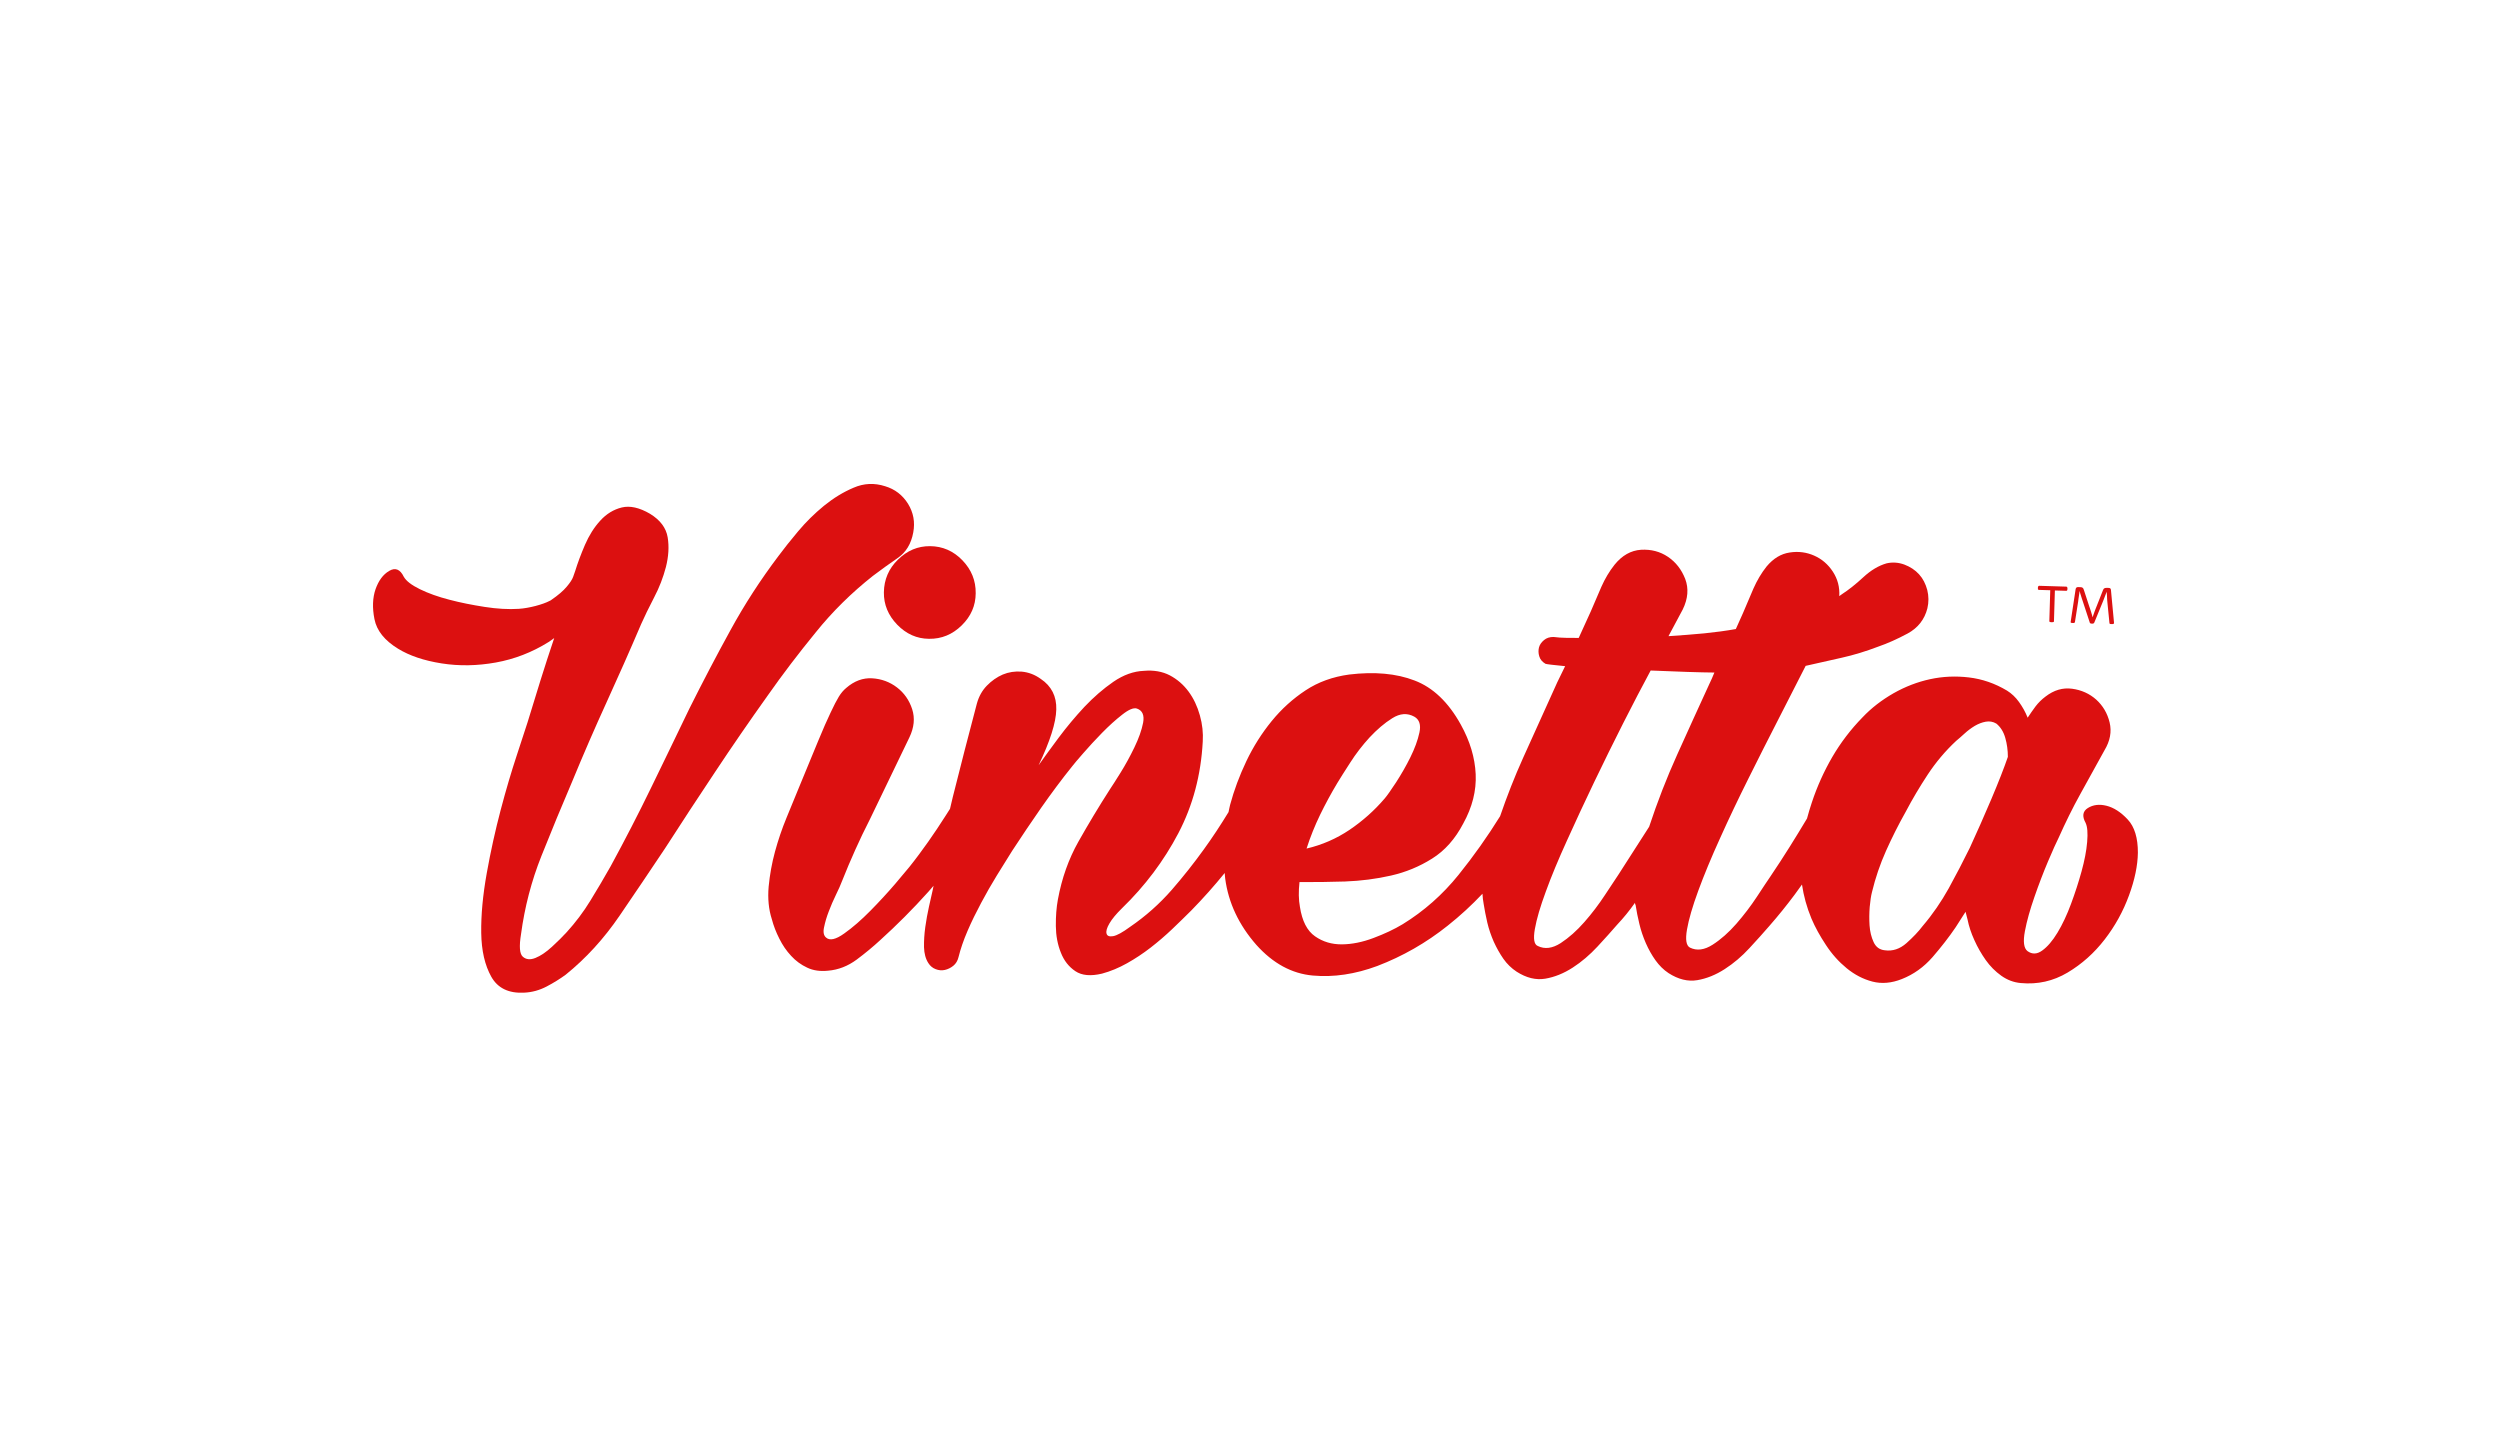
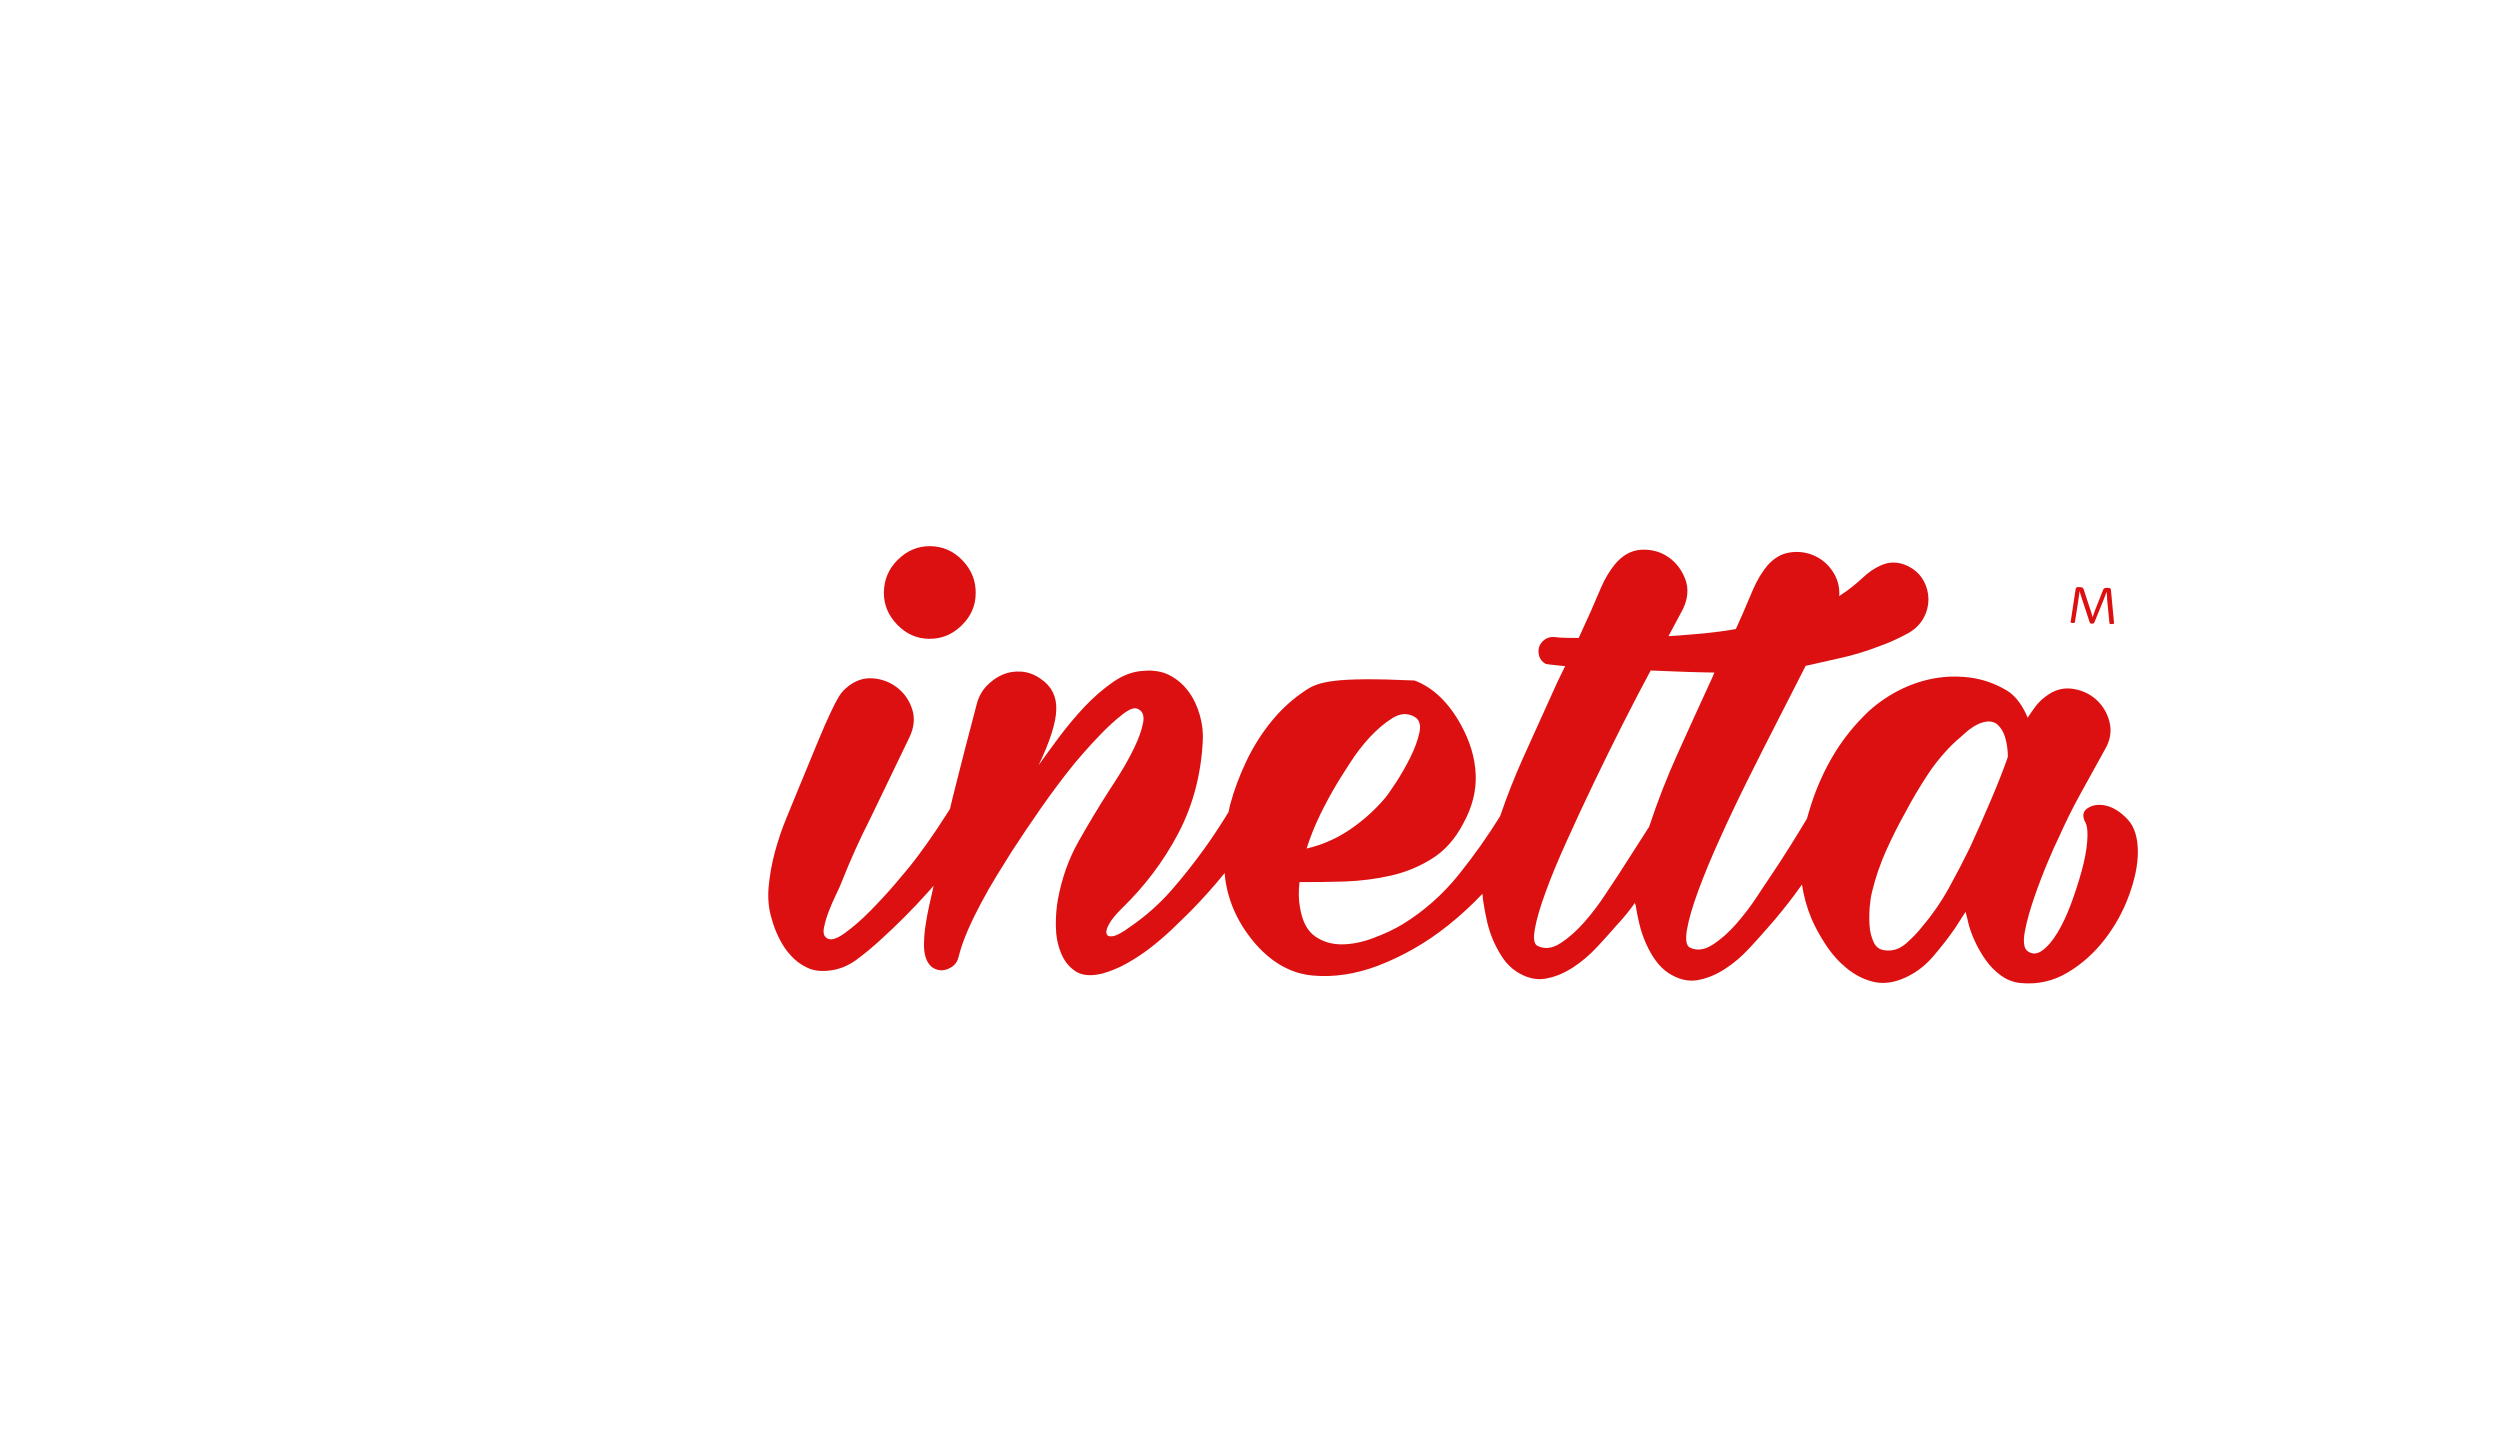
<svg xmlns="http://www.w3.org/2000/svg" viewBox="0 0 522.547 304.014" fill="none">
  <g clip-path="url(#clip0_46_8)">
    <g filter="url(#filter0_d_46_8)">
      <g filter="url(#filter1_d_46_8)">
        <path d="M183.748 117.805C183.712 120.37 184.654 122.619 186.532 124.57C188.43 126.522 190.639 127.506 193.179 127.522C195.82 127.561 198.087 126.611 200.018 124.714C201.95 122.817 202.923 120.586 202.939 118.02C202.978 115.352 202.037 113.063 200.159 111.112C198.281 109.16 196.012 108.175 193.391 108.157C190.85 108.141 188.625 109.071 186.693 110.968C184.762 112.845 183.787 115.138 183.748 117.805Z" fill="#DC1010" />
-         <path d="M443.725 165.281C442.278 163.73 440.794 162.789 439.292 162.417C437.79 162.046 436.495 162.21 435.406 162.89C434.316 163.57 434.166 164.605 434.931 165.993C435.311 166.798 435.413 168.125 435.256 169.995C435.101 171.864 434.696 173.909 434.086 176.131C433.477 178.333 432.744 180.613 431.89 182.909C431.033 185.226 430.088 187.234 429.048 188.954C428.009 190.674 426.944 191.905 425.852 192.687C424.78 193.469 423.75 193.499 422.783 192.797C422.014 192.204 421.834 190.813 422.241 188.646C422.648 186.479 423.323 184.095 424.228 181.495C425.132 178.895 426.072 176.418 427.069 174.065C428.066 171.712 428.821 170.044 429.316 169.061C430.718 165.926 432.222 162.855 433.881 159.87C435.523 156.885 437.185 153.859 438.87 150.835C440.057 148.874 440.416 146.93 439.949 145.001C439.482 143.072 438.54 141.496 437.148 140.231C435.751 138.987 434.061 138.223 432.112 137.96C430.163 137.698 428.314 138.232 426.539 139.604C425.755 140.192 425.07 140.863 424.46 141.659C423.873 142.457 423.326 143.234 422.818 144.013C422.348 142.818 421.736 141.74 421.019 140.741C420.302 139.741 419.46 138.942 418.49 138.342C415.973 136.84 413.317 135.924 410.546 135.596C407.772 135.267 405.065 135.389 402.429 135.961C399.79 136.532 397.238 137.515 394.779 138.907C392.318 140.319 390.148 141.985 388.297 143.945C385.823 146.477 383.723 149.245 381.982 152.227C380.24 155.23 378.815 158.385 377.708 161.733C377.331 162.862 376.996 163.972 376.701 165.083C375.492 167.104 374.282 169.084 373.078 171.003C371.786 173.062 370.454 175.12 369.062 177.176C368.452 178.053 367.522 179.471 366.233 181.429C364.946 183.386 363.499 185.277 361.932 187.083C360.348 188.889 358.711 190.347 356.984 191.455C355.257 192.564 353.678 192.781 352.226 192.065C351.451 191.654 351.246 190.406 351.613 188.278C351.978 186.17 352.763 183.465 353.97 180.181C355.177 176.897 356.696 173.216 358.553 169.137C360.388 165.058 362.364 160.921 364.466 156.708C366.568 152.494 368.647 148.36 370.743 144.289C372.84 140.218 374.724 136.506 376.416 133.176C378.953 132.601 381.492 132.047 383.988 131.471C386.485 130.915 389.009 130.136 391.538 129.174C393.495 128.5 395.556 127.584 397.708 126.427C399.86 125.27 401.264 123.5 401.859 121.155C402.159 119.881 402.156 118.598 401.831 117.304C401.487 116.031 400.934 114.935 400.112 114.034C399.292 113.133 398.263 112.471 397.048 112.006C395.831 111.562 394.584 111.463 393.325 111.751C391.658 112.23 390.036 113.199 388.459 114.659C386.882 116.118 385.398 117.295 384.041 118.171L383.441 118.601C383.558 116.73 383.104 115.026 382.102 113.488C381.099 111.951 379.78 110.831 378.188 110.131C376.596 109.431 374.889 109.196 373.065 109.487C371.243 109.757 369.661 110.728 368.259 112.397C367.17 113.769 366.258 115.31 365.501 117.018C364.743 118.747 364.029 120.436 363.334 122.106L361.822 125.483C359.775 125.848 357.569 126.148 355.222 126.382C352.875 126.597 350.389 126.806 347.742 126.97L350.731 121.378C351.828 119.13 351.991 116.996 351.244 115.018C350.476 113.039 349.272 111.495 347.63 110.386C345.988 109.277 344.109 108.792 342.007 108.912C339.905 109.052 338.061 110.076 336.469 112.044C335.38 113.417 334.468 114.958 333.71 116.666C332.956 118.375 332.238 120.084 331.524 121.753L328.98 127.339C328.113 127.333 327.225 127.327 326.338 127.32C325.471 127.314 324.586 127.247 323.702 127.138C322.915 127.135 322.265 127.339 321.725 127.791C321.188 128.243 320.83 128.742 320.673 129.328C320.533 129.914 320.535 130.546 320.738 131.184C320.92 131.821 321.35 132.343 322.042 132.751C322.322 132.841 323.709 133.005 326.141 133.241L324.489 136.634C322.092 141.939 319.718 147.183 317.367 152.388C315.575 156.346 313.983 160.433 312.549 164.606C309.945 168.805 307.061 172.893 303.857 176.87C300.506 181.026 296.615 184.452 292.199 187.17C290.432 188.237 288.388 189.193 286.084 190.06C283.78 190.928 281.588 191.37 279.489 191.388C277.392 191.406 275.513 190.86 273.874 189.711C272.214 188.561 271.165 186.512 270.707 183.545C270.43 182.07 270.4 180.337 270.62 178.368C273.644 178.399 276.81 178.352 280.141 178.249C283.452 178.126 286.671 177.714 289.737 177.012C292.821 176.312 295.68 175.135 298.332 173.464C300.981 171.813 303.152 169.373 304.839 166.145C306.736 162.719 307.606 159.282 307.446 155.815C307.286 152.368 306.259 148.914 304.324 145.434C301.74 140.772 298.524 137.701 294.676 136.24C290.847 134.759 286.281 134.356 281.001 134.99C277.58 135.457 274.541 136.546 271.889 138.299C269.235 140.052 266.874 142.18 264.802 144.725C262.73 147.269 260.954 150.067 259.512 153.099C258.07 156.131 256.93 159.193 256.116 162.224C255.981 162.729 255.903 163.236 255.788 163.742C254.136 166.441 252.424 169.058 250.615 171.549C248.534 174.44 246.314 177.245 243.933 179.984C241.366 182.92 238.467 185.501 235.214 187.725C233.648 188.879 232.459 189.535 231.668 189.674C230.878 189.813 230.419 189.637 230.292 189.144C230.146 188.65 230.348 187.944 230.9 187.003C231.432 186.082 232.31 185.029 233.494 183.863C238.331 179.182 242.257 173.944 245.292 168.17C248.327 162.375 250.028 155.99 250.398 148.994C250.51 147.225 250.323 145.386 249.794 143.516C249.265 141.626 248.487 139.973 247.421 138.535C246.354 137.097 245.057 135.979 243.508 135.158C241.959 134.357 240.153 134.037 238.091 134.219C235.951 134.297 233.811 135.068 231.711 136.511C229.591 137.975 227.583 139.727 225.647 141.766C223.731 143.826 221.954 145.952 220.316 148.143C218.678 150.355 217.27 152.267 216.091 153.943C218.477 148.943 219.722 145.049 219.783 142.301C219.865 139.554 218.779 137.403 216.545 135.909C215.281 134.995 213.945 134.506 212.537 134.382C211.128 134.278 209.811 134.483 208.586 134.996C207.361 135.529 206.249 136.31 205.271 137.319C204.272 138.348 203.59 139.59 203.184 141.065C201.459 147.551 199.794 154.06 198.148 160.61C197.942 161.418 197.777 162.228 197.571 163.057C197.232 163.597 196.915 164.096 196.641 164.516C195.456 166.374 194.253 168.191 193.011 169.946C191.769 171.701 190.467 173.475 189.064 175.225C188.666 175.722 187.683 176.894 186.116 178.741C184.529 180.587 182.799 182.47 180.928 184.368C179.057 186.267 177.235 187.862 175.464 189.112C173.692 190.382 172.413 190.669 171.648 189.954C171.176 189.552 171.015 188.834 171.248 187.803C171.46 186.77 171.775 185.659 172.233 184.492C172.692 183.304 173.169 182.157 173.727 181.034C174.285 179.91 174.696 178.965 175.002 178.16C175.896 175.905 176.828 173.713 177.777 171.603C178.727 169.493 179.738 167.364 180.851 165.198L189.08 148.134C190.069 146.066 190.268 144.116 189.659 142.224C189.049 140.351 187.984 138.832 186.486 137.687C184.987 136.541 183.252 135.898 181.32 135.779C179.367 135.658 177.553 136.337 175.876 137.793C175.276 138.284 174.774 138.901 174.33 139.62C173.885 140.34 173.307 141.463 172.618 142.929C171.909 144.395 171.044 146.385 170.001 148.9C168.959 151.394 167.634 154.613 166.025 158.536C165.221 160.508 164.351 162.641 163.396 164.934C162.44 167.248 161.644 169.607 160.988 172.011C160.331 174.435 159.896 176.867 159.662 179.324C159.448 181.782 159.662 184.07 160.327 186.127C160.69 187.503 161.214 188.863 161.9 190.208C162.566 191.552 163.378 192.738 164.355 193.786C165.312 194.834 166.437 195.662 167.71 196.251C168.963 196.859 170.429 197.066 172.087 196.893C174.23 196.713 176.209 195.938 178.044 194.588C179.858 193.237 181.512 191.862 182.985 190.501C186.424 187.387 189.791 184.026 193.044 180.397C193.399 180 193.754 179.563 194.13 179.146C194.06 179.47 193.99 179.774 193.94 180.098C193.732 180.988 193.477 182.121 193.174 183.497C192.871 184.873 192.607 186.291 192.402 187.772C192.197 189.252 192.115 190.655 192.136 191.98C192.178 193.305 192.467 194.414 193.046 195.307C193.431 195.91 193.943 196.333 194.581 196.576C195.219 196.82 195.842 196.879 196.492 196.736C197.121 196.592 197.715 196.304 198.252 195.872C198.789 195.441 199.17 194.821 199.355 194.032C199.767 192.374 200.386 190.539 201.23 188.589C202.075 186.619 203.04 184.672 204.087 182.707C205.133 180.743 206.218 178.841 207.362 176.981C208.506 175.121 209.585 173.402 210.559 171.843C212.545 168.807 214.57 165.792 216.655 162.8C218.74 159.828 220.903 156.9 223.185 154.076C223.479 153.678 224.231 152.804 225.421 151.435C226.611 150.065 227.924 148.639 229.338 147.194C230.773 145.731 232.161 144.469 233.544 143.391C234.907 142.311 235.948 141.875 236.627 142.099C237.805 142.501 238.219 143.492 237.931 145.072C237.622 146.651 237.006 148.364 236.104 150.231C235.202 152.098 234.242 153.861 233.205 155.521C232.168 157.18 231.448 158.319 231.048 158.898C228.659 162.614 226.453 166.295 224.409 169.92C222.366 173.545 220.936 177.576 220.119 182.012C219.807 183.693 219.671 185.542 219.692 187.56C219.713 189.577 220.061 191.441 220.738 193.111C221.393 194.802 222.404 196.075 223.768 196.992C225.132 197.909 226.983 198.067 229.339 197.507C231.107 197.031 232.843 196.31 234.565 195.343C236.288 194.377 237.933 193.286 239.502 192.071C241.07 190.856 242.581 189.557 244.013 188.195C245.445 186.833 246.795 185.509 248.062 184.244C250.495 181.751 252.812 179.153 254.988 176.469C255.036 176.878 255.023 177.264 255.093 177.674C255.771 182.705 257.932 187.313 261.601 191.498C265.075 195.372 269.003 197.507 273.389 197.905C277.772 198.303 282.27 197.624 286.879 195.91C292.159 193.891 297.082 191.086 301.605 187.475C304.209 185.415 306.613 183.187 308.863 180.81C308.9 181.524 308.98 182.24 309.12 182.977C309.307 184.164 309.552 185.435 309.872 186.83C310.194 188.204 310.659 189.542 311.227 190.843C311.814 192.123 312.484 193.325 313.238 194.407C313.993 195.489 314.933 196.394 316.002 197.098C318.039 198.402 320.021 198.89 321.987 198.563C323.934 198.235 325.851 197.458 327.723 196.252C329.592 195.045 331.311 193.57 332.893 191.866C334.478 190.162 335.855 188.615 337.044 187.246C338.334 185.879 339.568 184.369 340.748 182.693C340.743 182.897 340.778 183.02 340.818 183.062C340.855 183.124 340.895 183.187 340.893 183.288C341.078 184.475 341.322 185.746 341.665 187.141C341.987 188.516 342.452 189.854 343.017 191.154C343.584 192.434 344.254 193.636 345.028 194.719C345.803 195.801 346.705 196.705 347.772 197.409C349.812 198.714 351.813 199.202 353.758 198.874C355.704 198.546 357.624 197.769 359.493 196.563C361.365 195.356 363.081 193.901 364.666 192.177C366.248 190.473 367.625 188.926 368.814 187.557C370.693 185.413 372.453 183.226 374.09 181.035C374.614 180.318 375.122 179.6 375.647 178.883C375.999 181.236 376.634 183.618 377.633 186.011C378.386 187.786 379.4 189.629 380.655 191.521C381.889 193.412 383.334 195.024 384.988 196.378C386.642 197.731 388.429 198.662 390.371 199.169C392.31 199.675 394.374 199.494 396.516 198.642C398.965 197.677 401.107 196.153 402.943 194.05C404.76 191.946 406.375 189.876 407.767 187.82L409.838 184.583L410.256 186.205C410.536 187.599 410.998 189.018 411.68 190.505C412.342 191.992 413.147 193.381 414.057 194.672C414.966 195.962 416.063 197.055 417.308 197.948C418.572 198.842 419.927 199.351 421.396 199.477C424.895 199.807 428.164 199.071 431.16 197.288C434.156 195.505 436.748 193.18 438.927 190.353C441.109 187.527 442.793 184.462 444 181.157C445.207 177.874 445.819 174.898 445.857 172.231C445.867 169.176 445.172 166.812 443.725 165.281ZM274.928 164.301C276.023 162.053 277.217 159.849 278.512 157.688C279.107 156.708 279.996 155.288 281.201 153.431C282.385 151.572 283.747 149.801 285.269 148.136C286.809 146.492 288.383 145.134 290.005 144.124C291.629 143.093 293.164 142.997 294.613 143.795C295.685 144.398 296.035 145.508 295.683 147.127C295.333 148.746 294.698 150.458 293.796 152.285C292.896 154.111 291.897 155.832 290.82 157.511C289.72 159.168 288.94 160.306 288.44 160.881C286.269 163.423 283.802 165.609 281.066 167.461C278.309 169.313 275.326 170.607 272.097 171.365C272.876 168.924 273.834 166.57 274.928 164.301ZM343.699 166.813L337.291 176.804C336.702 177.682 335.752 179.099 334.463 181.077C333.176 183.034 331.749 184.926 330.162 186.731C328.577 188.537 326.94 189.995 325.214 191.124C323.487 192.233 321.887 192.449 320.436 191.733C319.658 191.424 319.451 190.257 319.816 188.17C320.178 186.103 320.943 183.498 322.105 180.356C323.244 177.213 324.721 173.652 326.533 169.674C328.325 165.695 330.219 161.638 332.218 157.462C334.218 153.306 336.237 149.191 338.271 145.179C340.305 141.167 342.23 137.477 344.021 134.15C346.76 134.274 349.299 134.371 351.636 134.442C353.972 134.513 355.867 134.57 357.339 134.574C357.144 135.057 356.969 135.479 356.816 135.821C356.666 136.163 356.494 136.524 356.302 136.926C354.015 141.928 351.751 146.85 349.572 151.714C347.37 156.576 345.426 161.61 343.699 166.813ZM415.214 161.056C413.719 164.596 412.207 167.972 410.718 171.227C409.323 174.077 407.849 176.884 406.315 179.689C404.76 182.474 402.966 185.108 400.879 187.55C399.997 188.725 398.853 189.913 397.486 191.135C396.099 192.355 394.589 192.86 392.945 192.626C391.858 192.512 391.088 191.939 390.616 190.906C390.141 189.873 389.854 188.703 389.771 187.417C389.689 186.132 389.706 184.849 389.804 183.569C389.924 182.289 390.073 181.255 390.278 180.467C390.993 177.514 391.965 174.631 393.217 171.837C394.469 169.044 395.841 166.315 397.331 163.672C398.72 161.025 400.27 158.424 401.939 155.887C403.626 153.331 405.592 150.987 407.874 148.857C408.349 148.464 408.949 147.952 409.633 147.321C410.316 146.69 411.038 146.162 411.778 145.716C412.515 145.29 413.272 144.987 414.062 144.848C414.851 144.709 415.574 144.833 416.268 145.241C417.135 145.939 417.77 146.936 418.135 148.21C418.502 149.484 418.682 150.834 418.682 152.199C417.868 154.578 416.711 157.517 415.214 161.056Z" fill="#DC1010" />
-         <path d="M181.45 114.374C183.121 113.121 184.832 111.869 186.602 110.66C188.372 109.451 189.453 107.671 189.886 105.301C190.293 103.133 189.929 101.146 188.794 99.299C187.639 97.451 186.041 96.242 184.002 95.63C181.765 94.91 179.564 95.007 177.419 95.94C175.255 96.852 173.201 98.114 171.217 99.724C169.254 101.335 167.446 103.113 165.816 105.06C164.185 107.007 162.824 108.717 161.732 110.192C157.974 115.17 154.615 120.344 151.694 125.694C148.752 131.044 145.888 136.518 143.101 142.096C140.414 147.698 137.73 153.218 135.088 158.658C132.447 164.098 129.622 169.573 126.637 175.064C125.253 177.528 123.831 179.909 122.39 182.269C120.949 184.629 119.291 186.819 117.415 188.88C116.623 189.753 115.605 190.761 114.382 191.885C113.159 193.009 112.006 193.789 110.924 194.224C109.843 194.66 108.978 194.573 108.29 193.982C107.602 193.39 107.487 191.818 107.906 189.244C108.657 183.645 110.069 178.168 112.182 172.874C114.295 167.581 116.446 162.371 118.634 157.263C120.938 151.67 123.318 146.202 125.755 140.858C128.192 135.513 130.634 130.026 133.017 124.436C133.709 122.868 134.611 121.021 135.702 118.915C136.813 116.81 137.622 114.676 138.19 112.513C138.738 110.35 138.881 108.277 138.556 106.312C138.231 104.346 137.009 102.7 134.87 101.393C132.63 100.082 130.666 99.656 128.96 100.073C127.254 100.49 125.734 101.422 124.462 102.829C123.17 104.236 122.112 105.936 121.268 107.886C120.423 109.857 119.744 111.669 119.23 113.344C119.121 113.626 118.988 114.05 118.79 114.594C118.592 115.138 118.149 115.817 117.438 116.651C116.748 117.486 115.672 118.41 114.19 119.425C114.17 119.444 114.169 119.465 114.149 119.464C114.046 119.522 113.923 119.58 113.842 119.618C112.49 120.331 109.623 121.119 107.441 121.257C105.279 121.395 102.904 121.262 100.314 120.858C97.725 120.453 95.259 119.971 92.918 119.35C90.577 118.75 88.521 118.015 86.752 117.147C84.983 116.279 83.88 115.41 83.401 114.56C82.641 112.989 81.625 112.571 80.352 113.327C79.059 114.082 78.134 115.358 77.496 117.151C76.878 118.946 76.796 121.041 77.27 123.419C77.744 125.816 79.377 127.862 82.209 129.598C84.586 131.055 87.62 132.084 91.314 132.664C94.987 133.244 98.759 133.175 102.632 132.478C106.504 131.78 110.196 130.364 113.648 128.208C113.894 128.052 114.101 127.875 114.348 127.72C114.369 127.7 114.389 127.68 114.409 127.681C114.553 127.583 114.698 127.465 114.842 127.368C113.847 130.312 112.893 133.257 111.979 136.183C111.065 139.129 110.171 142.076 109.257 145.022C108.857 146.293 108.102 148.613 106.995 151.94C105.888 155.288 104.768 159.063 103.654 163.287C102.541 167.51 101.563 171.921 100.742 176.5C99.921 181.078 99.535 185.243 99.586 188.972C99.636 192.721 100.352 195.778 101.693 198.161C103.034 200.544 105.32 201.652 108.552 201.485C110.207 201.414 111.773 200.972 113.248 200.202C114.722 199.432 116.058 198.596 117.233 197.736C121.468 194.32 125.199 190.237 128.487 185.427C131.755 180.638 134.939 175.927 137.999 171.335C141.467 165.94 144.972 160.608 148.496 155.316C152.001 150.025 155.646 144.737 159.412 139.453C162.571 134.946 165.948 130.526 169.505 126.173C173.023 121.798 177.011 117.886 181.45 114.374Z" fill="#DC1010" />
-         <path d="M424.985 117.191C425.005 117.233 425.022 117.254 425.062 117.275C425.082 117.296 425.122 117.297 425.162 117.299L427.541 117.371L427.349 123.843C427.349 123.884 427.346 123.904 427.366 123.925C427.386 123.946 427.406 123.967 427.446 123.989C427.486 124.01 427.526 124.011 427.586 124.034C427.646 124.056 427.726 124.058 427.806 124.061C427.906 124.064 427.989 124.066 428.049 124.048C428.109 124.029 428.151 124.03 428.211 124.012C428.251 123.993 428.274 123.973 428.294 123.953C428.314 123.933 428.316 123.893 428.316 123.872L428.509 117.42L430.885 117.492C430.925 117.494 430.945 117.494 430.985 117.475C431.008 117.455 431.028 117.415 431.07 117.396C431.09 117.356 431.113 117.316 431.115 117.255C431.135 117.194 431.138 117.154 431.14 117.072C431.14 117.011 431.143 116.95 431.125 116.889C431.108 116.827 431.108 116.786 431.088 116.745C431.07 116.703 431.05 116.682 431.01 116.661C430.97 116.639 430.95 116.618 430.91 116.617L425.21 116.445C425.167 116.443 425.127 116.462 425.107 116.482C425.085 116.502 425.045 116.541 425.025 116.561C425.002 116.601 424.98 116.641 424.98 116.702C424.957 116.763 424.955 116.824 424.952 116.885C424.952 116.946 424.95 117.007 424.967 117.069C424.947 117.109 424.965 117.15 424.985 117.191Z" fill="#DC1010" />
+         <path d="M443.725 165.281C442.278 163.73 440.794 162.789 439.292 162.417C437.79 162.046 436.495 162.21 435.406 162.89C434.316 163.57 434.166 164.605 434.931 165.993C435.311 166.798 435.413 168.125 435.256 169.995C435.101 171.864 434.696 173.909 434.086 176.131C433.477 178.333 432.744 180.613 431.89 182.909C431.033 185.226 430.088 187.234 429.048 188.954C428.009 190.674 426.944 191.905 425.852 192.687C424.78 193.469 423.75 193.499 422.783 192.797C422.014 192.204 421.834 190.813 422.241 188.646C422.648 186.479 423.323 184.095 424.228 181.495C425.132 178.895 426.072 176.418 427.069 174.065C428.066 171.712 428.821 170.044 429.316 169.061C430.718 165.926 432.222 162.855 433.881 159.87C435.523 156.885 437.185 153.859 438.87 150.835C440.057 148.874 440.416 146.93 439.949 145.001C439.482 143.072 438.54 141.496 437.148 140.231C435.751 138.987 434.061 138.223 432.112 137.96C430.163 137.698 428.314 138.232 426.539 139.604C425.755 140.192 425.07 140.863 424.46 141.659C423.873 142.457 423.326 143.234 422.818 144.013C422.348 142.818 421.736 141.74 421.019 140.741C420.302 139.741 419.46 138.942 418.49 138.342C415.973 136.84 413.317 135.924 410.546 135.596C407.772 135.267 405.065 135.389 402.429 135.961C399.79 136.532 397.238 137.515 394.779 138.907C392.318 140.319 390.148 141.985 388.297 143.945C385.823 146.477 383.723 149.245 381.982 152.227C380.24 155.23 378.815 158.385 377.708 161.733C377.331 162.862 376.996 163.972 376.701 165.083C375.492 167.104 374.282 169.084 373.078 171.003C371.786 173.062 370.454 175.12 369.062 177.176C368.452 178.053 367.522 179.471 366.233 181.429C364.946 183.386 363.499 185.277 361.932 187.083C360.348 188.889 358.711 190.347 356.984 191.455C355.257 192.564 353.678 192.781 352.226 192.065C351.451 191.654 351.246 190.406 351.613 188.278C351.978 186.17 352.763 183.465 353.97 180.181C355.177 176.897 356.696 173.216 358.553 169.137C360.388 165.058 362.364 160.921 364.466 156.708C366.568 152.494 368.647 148.36 370.743 144.289C372.84 140.218 374.724 136.506 376.416 133.176C378.953 132.601 381.492 132.047 383.988 131.471C386.485 130.915 389.009 130.136 391.538 129.174C393.495 128.5 395.556 127.584 397.708 126.427C399.86 125.27 401.264 123.5 401.859 121.155C402.159 119.881 402.156 118.598 401.831 117.304C401.487 116.031 400.934 114.935 400.112 114.034C399.292 113.133 398.263 112.471 397.048 112.006C395.831 111.562 394.584 111.463 393.325 111.751C391.658 112.23 390.036 113.199 388.459 114.659C386.882 116.118 385.398 117.295 384.041 118.171L383.441 118.601C383.558 116.73 383.104 115.026 382.102 113.488C381.099 111.951 379.78 110.831 378.188 110.131C376.596 109.431 374.889 109.196 373.065 109.487C371.243 109.757 369.661 110.728 368.259 112.397C367.17 113.769 366.258 115.31 365.501 117.018C364.743 118.747 364.029 120.436 363.334 122.106L361.822 125.483C359.775 125.848 357.569 126.148 355.222 126.382C352.875 126.597 350.389 126.806 347.742 126.97L350.731 121.378C351.828 119.13 351.991 116.996 351.244 115.018C350.476 113.039 349.272 111.495 347.63 110.386C345.988 109.277 344.109 108.792 342.007 108.912C339.905 109.052 338.061 110.076 336.469 112.044C335.38 113.417 334.468 114.958 333.71 116.666C332.956 118.375 332.238 120.084 331.524 121.753L328.98 127.339C328.113 127.333 327.225 127.327 326.338 127.32C325.471 127.314 324.586 127.247 323.702 127.138C322.915 127.135 322.265 127.339 321.725 127.791C321.188 128.243 320.83 128.742 320.673 129.328C320.533 129.914 320.535 130.546 320.738 131.184C320.92 131.821 321.35 132.343 322.042 132.751C322.322 132.841 323.709 133.005 326.141 133.241L324.489 136.634C322.092 141.939 319.718 147.183 317.367 152.388C315.575 156.346 313.983 160.433 312.549 164.606C309.945 168.805 307.061 172.893 303.857 176.87C300.506 181.026 296.615 184.452 292.199 187.17C290.432 188.237 288.388 189.193 286.084 190.06C283.78 190.928 281.588 191.37 279.489 191.388C277.392 191.406 275.513 190.86 273.874 189.711C272.214 188.561 271.165 186.512 270.707 183.545C270.43 182.07 270.4 180.337 270.62 178.368C273.644 178.399 276.81 178.352 280.141 178.249C283.452 178.126 286.671 177.714 289.737 177.012C292.821 176.312 295.68 175.135 298.332 173.464C300.981 171.813 303.152 169.373 304.839 166.145C306.736 162.719 307.606 159.282 307.446 155.815C307.286 152.368 306.259 148.914 304.324 145.434C301.74 140.772 298.524 137.701 294.676 136.24C277.58 135.457 274.541 136.546 271.889 138.299C269.235 140.052 266.874 142.18 264.802 144.725C262.73 147.269 260.954 150.067 259.512 153.099C258.07 156.131 256.93 159.193 256.116 162.224C255.981 162.729 255.903 163.236 255.788 163.742C254.136 166.441 252.424 169.058 250.615 171.549C248.534 174.44 246.314 177.245 243.933 179.984C241.366 182.92 238.467 185.501 235.214 187.725C233.648 188.879 232.459 189.535 231.668 189.674C230.878 189.813 230.419 189.637 230.292 189.144C230.146 188.65 230.348 187.944 230.9 187.003C231.432 186.082 232.31 185.029 233.494 183.863C238.331 179.182 242.257 173.944 245.292 168.17C248.327 162.375 250.028 155.99 250.398 148.994C250.51 147.225 250.323 145.386 249.794 143.516C249.265 141.626 248.487 139.973 247.421 138.535C246.354 137.097 245.057 135.979 243.508 135.158C241.959 134.357 240.153 134.037 238.091 134.219C235.951 134.297 233.811 135.068 231.711 136.511C229.591 137.975 227.583 139.727 225.647 141.766C223.731 143.826 221.954 145.952 220.316 148.143C218.678 150.355 217.27 152.267 216.091 153.943C218.477 148.943 219.722 145.049 219.783 142.301C219.865 139.554 218.779 137.403 216.545 135.909C215.281 134.995 213.945 134.506 212.537 134.382C211.128 134.278 209.811 134.483 208.586 134.996C207.361 135.529 206.249 136.31 205.271 137.319C204.272 138.348 203.59 139.59 203.184 141.065C201.459 147.551 199.794 154.06 198.148 160.61C197.942 161.418 197.777 162.228 197.571 163.057C197.232 163.597 196.915 164.096 196.641 164.516C195.456 166.374 194.253 168.191 193.011 169.946C191.769 171.701 190.467 173.475 189.064 175.225C188.666 175.722 187.683 176.894 186.116 178.741C184.529 180.587 182.799 182.47 180.928 184.368C179.057 186.267 177.235 187.862 175.464 189.112C173.692 190.382 172.413 190.669 171.648 189.954C171.176 189.552 171.015 188.834 171.248 187.803C171.46 186.77 171.775 185.659 172.233 184.492C172.692 183.304 173.169 182.157 173.727 181.034C174.285 179.91 174.696 178.965 175.002 178.16C175.896 175.905 176.828 173.713 177.777 171.603C178.727 169.493 179.738 167.364 180.851 165.198L189.08 148.134C190.069 146.066 190.268 144.116 189.659 142.224C189.049 140.351 187.984 138.832 186.486 137.687C184.987 136.541 183.252 135.898 181.32 135.779C179.367 135.658 177.553 136.337 175.876 137.793C175.276 138.284 174.774 138.901 174.33 139.62C173.885 140.34 173.307 141.463 172.618 142.929C171.909 144.395 171.044 146.385 170.001 148.9C168.959 151.394 167.634 154.613 166.025 158.536C165.221 160.508 164.351 162.641 163.396 164.934C162.44 167.248 161.644 169.607 160.988 172.011C160.331 174.435 159.896 176.867 159.662 179.324C159.448 181.782 159.662 184.07 160.327 186.127C160.69 187.503 161.214 188.863 161.9 190.208C162.566 191.552 163.378 192.738 164.355 193.786C165.312 194.834 166.437 195.662 167.71 196.251C168.963 196.859 170.429 197.066 172.087 196.893C174.23 196.713 176.209 195.938 178.044 194.588C179.858 193.237 181.512 191.862 182.985 190.501C186.424 187.387 189.791 184.026 193.044 180.397C193.399 180 193.754 179.563 194.13 179.146C194.06 179.47 193.99 179.774 193.94 180.098C193.732 180.988 193.477 182.121 193.174 183.497C192.871 184.873 192.607 186.291 192.402 187.772C192.197 189.252 192.115 190.655 192.136 191.98C192.178 193.305 192.467 194.414 193.046 195.307C193.431 195.91 193.943 196.333 194.581 196.576C195.219 196.82 195.842 196.879 196.492 196.736C197.121 196.592 197.715 196.304 198.252 195.872C198.789 195.441 199.17 194.821 199.355 194.032C199.767 192.374 200.386 190.539 201.23 188.589C202.075 186.619 203.04 184.672 204.087 182.707C205.133 180.743 206.218 178.841 207.362 176.981C208.506 175.121 209.585 173.402 210.559 171.843C212.545 168.807 214.57 165.792 216.655 162.8C218.74 159.828 220.903 156.9 223.185 154.076C223.479 153.678 224.231 152.804 225.421 151.435C226.611 150.065 227.924 148.639 229.338 147.194C230.773 145.731 232.161 144.469 233.544 143.391C234.907 142.311 235.948 141.875 236.627 142.099C237.805 142.501 238.219 143.492 237.931 145.072C237.622 146.651 237.006 148.364 236.104 150.231C235.202 152.098 234.242 153.861 233.205 155.521C232.168 157.18 231.448 158.319 231.048 158.898C228.659 162.614 226.453 166.295 224.409 169.92C222.366 173.545 220.936 177.576 220.119 182.012C219.807 183.693 219.671 185.542 219.692 187.56C219.713 189.577 220.061 191.441 220.738 193.111C221.393 194.802 222.404 196.075 223.768 196.992C225.132 197.909 226.983 198.067 229.339 197.507C231.107 197.031 232.843 196.31 234.565 195.343C236.288 194.377 237.933 193.286 239.502 192.071C241.07 190.856 242.581 189.557 244.013 188.195C245.445 186.833 246.795 185.509 248.062 184.244C250.495 181.751 252.812 179.153 254.988 176.469C255.036 176.878 255.023 177.264 255.093 177.674C255.771 182.705 257.932 187.313 261.601 191.498C265.075 195.372 269.003 197.507 273.389 197.905C277.772 198.303 282.27 197.624 286.879 195.91C292.159 193.891 297.082 191.086 301.605 187.475C304.209 185.415 306.613 183.187 308.863 180.81C308.9 181.524 308.98 182.24 309.12 182.977C309.307 184.164 309.552 185.435 309.872 186.83C310.194 188.204 310.659 189.542 311.227 190.843C311.814 192.123 312.484 193.325 313.238 194.407C313.993 195.489 314.933 196.394 316.002 197.098C318.039 198.402 320.021 198.89 321.987 198.563C323.934 198.235 325.851 197.458 327.723 196.252C329.592 195.045 331.311 193.57 332.893 191.866C334.478 190.162 335.855 188.615 337.044 187.246C338.334 185.879 339.568 184.369 340.748 182.693C340.743 182.897 340.778 183.02 340.818 183.062C340.855 183.124 340.895 183.187 340.893 183.288C341.078 184.475 341.322 185.746 341.665 187.141C341.987 188.516 342.452 189.854 343.017 191.154C343.584 192.434 344.254 193.636 345.028 194.719C345.803 195.801 346.705 196.705 347.772 197.409C349.812 198.714 351.813 199.202 353.758 198.874C355.704 198.546 357.624 197.769 359.493 196.563C361.365 195.356 363.081 193.901 364.666 192.177C366.248 190.473 367.625 188.926 368.814 187.557C370.693 185.413 372.453 183.226 374.09 181.035C374.614 180.318 375.122 179.6 375.647 178.883C375.999 181.236 376.634 183.618 377.633 186.011C378.386 187.786 379.4 189.629 380.655 191.521C381.889 193.412 383.334 195.024 384.988 196.378C386.642 197.731 388.429 198.662 390.371 199.169C392.31 199.675 394.374 199.494 396.516 198.642C398.965 197.677 401.107 196.153 402.943 194.05C404.76 191.946 406.375 189.876 407.767 187.82L409.838 184.583L410.256 186.205C410.536 187.599 410.998 189.018 411.68 190.505C412.342 191.992 413.147 193.381 414.057 194.672C414.966 195.962 416.063 197.055 417.308 197.948C418.572 198.842 419.927 199.351 421.396 199.477C424.895 199.807 428.164 199.071 431.16 197.288C434.156 195.505 436.748 193.18 438.927 190.353C441.109 187.527 442.793 184.462 444 181.157C445.207 177.874 445.819 174.898 445.857 172.231C445.867 169.176 445.172 166.812 443.725 165.281ZM274.928 164.301C276.023 162.053 277.217 159.849 278.512 157.688C279.107 156.708 279.996 155.288 281.201 153.431C282.385 151.572 283.747 149.801 285.269 148.136C286.809 146.492 288.383 145.134 290.005 144.124C291.629 143.093 293.164 142.997 294.613 143.795C295.685 144.398 296.035 145.508 295.683 147.127C295.333 148.746 294.698 150.458 293.796 152.285C292.896 154.111 291.897 155.832 290.82 157.511C289.72 159.168 288.94 160.306 288.44 160.881C286.269 163.423 283.802 165.609 281.066 167.461C278.309 169.313 275.326 170.607 272.097 171.365C272.876 168.924 273.834 166.57 274.928 164.301ZM343.699 166.813L337.291 176.804C336.702 177.682 335.752 179.099 334.463 181.077C333.176 183.034 331.749 184.926 330.162 186.731C328.577 188.537 326.94 189.995 325.214 191.124C323.487 192.233 321.887 192.449 320.436 191.733C319.658 191.424 319.451 190.257 319.816 188.17C320.178 186.103 320.943 183.498 322.105 180.356C323.244 177.213 324.721 173.652 326.533 169.674C328.325 165.695 330.219 161.638 332.218 157.462C334.218 153.306 336.237 149.191 338.271 145.179C340.305 141.167 342.23 137.477 344.021 134.15C346.76 134.274 349.299 134.371 351.636 134.442C353.972 134.513 355.867 134.57 357.339 134.574C357.144 135.057 356.969 135.479 356.816 135.821C356.666 136.163 356.494 136.524 356.302 136.926C354.015 141.928 351.751 146.85 349.572 151.714C347.37 156.576 345.426 161.61 343.699 166.813ZM415.214 161.056C413.719 164.596 412.207 167.972 410.718 171.227C409.323 174.077 407.849 176.884 406.315 179.689C404.76 182.474 402.966 185.108 400.879 187.55C399.997 188.725 398.853 189.913 397.486 191.135C396.099 192.355 394.589 192.86 392.945 192.626C391.858 192.512 391.088 191.939 390.616 190.906C390.141 189.873 389.854 188.703 389.771 187.417C389.689 186.132 389.706 184.849 389.804 183.569C389.924 182.289 390.073 181.255 390.278 180.467C390.993 177.514 391.965 174.631 393.217 171.837C394.469 169.044 395.841 166.315 397.331 163.672C398.72 161.025 400.27 158.424 401.939 155.887C403.626 153.331 405.592 150.987 407.874 148.857C408.349 148.464 408.949 147.952 409.633 147.321C410.316 146.69 411.038 146.162 411.778 145.716C412.515 145.29 413.272 144.987 414.062 144.848C414.851 144.709 415.574 144.833 416.268 145.241C417.135 145.939 417.77 146.936 418.135 148.21C418.502 149.484 418.682 150.834 418.682 152.199C417.868 154.578 416.711 157.517 415.214 161.056Z" fill="#DC1010" />
        <path d="M431.935 124.186C431.995 124.208 432.077 124.21 432.177 124.213C432.277 124.216 432.357 124.219 432.42 124.221C432.479 124.222 432.519 124.204 432.582 124.185C432.622 124.166 432.642 124.146 432.664 124.106C432.684 124.066 432.687 124.025 432.709 123.965L433.379 119.707C433.404 119.545 433.429 119.383 433.434 119.22C433.459 119.057 433.484 118.875 433.509 118.713C433.534 118.53 433.559 118.368 433.587 118.185C433.612 118.023 433.637 117.841 433.662 117.699L433.687 117.516C433.722 117.68 433.776 117.845 433.811 118.029C433.866 118.194 433.921 118.379 433.979 118.564C434.034 118.749 434.089 118.914 434.144 119.099C434.199 119.263 434.254 119.428 434.311 119.593L435.771 124.037C435.791 124.099 435.808 124.161 435.828 124.202C435.866 124.244 435.886 124.285 435.926 124.286C435.966 124.308 436.006 124.329 436.066 124.331C436.106 124.332 436.186 124.355 436.266 124.358C436.348 124.36 436.408 124.362 436.468 124.343C436.53 124.325 436.57 124.326 436.61 124.287C436.653 124.267 436.673 124.227 436.715 124.188C436.735 124.148 436.758 124.108 436.78 124.047L438.562 119.701C438.627 119.54 438.672 119.379 438.76 119.198C438.825 119.017 438.89 118.855 438.957 118.674C439.022 118.493 439.087 118.332 439.152 118.171C439.217 118.01 439.284 117.828 439.327 117.687L439.342 117.871C439.357 118.034 439.374 118.198 439.389 118.361C439.404 118.545 439.419 118.708 439.414 118.892C439.429 119.055 439.444 119.239 439.439 119.402C439.454 119.586 439.469 119.728 439.484 119.892L439.919 124.265C439.919 124.305 439.937 124.326 439.957 124.347C439.977 124.368 439.997 124.389 440.037 124.411C440.077 124.432 440.117 124.434 440.177 124.435C440.236 124.437 440.316 124.44 440.419 124.443C440.619 124.449 440.741 124.432 440.784 124.393C440.844 124.354 440.866 124.273 440.871 124.171L440.226 117.307C440.211 117.164 440.174 117.041 440.074 116.976C439.997 116.913 439.877 116.889 439.714 116.884L439.312 116.872C439.192 116.868 439.109 116.886 439.009 116.903C438.927 116.921 438.865 116.96 438.805 116.999C438.742 117.038 438.68 117.097 438.657 117.178C438.615 117.258 438.552 117.338 438.53 117.439L437.22 120.761C437.155 120.942 437.068 121.122 437.003 121.304C436.935 121.485 436.85 121.686 436.783 121.888C436.718 122.09 436.65 122.271 436.585 122.452C436.518 122.634 436.453 122.815 436.408 122.997L436.388 122.996C436.333 122.832 436.298 122.647 436.243 122.462C436.208 122.278 436.133 122.092 436.076 121.907C436.021 121.722 435.968 121.517 435.893 121.331C435.818 121.125 435.763 120.941 435.688 120.734L434.579 117.339C434.541 117.216 434.504 117.133 434.466 117.051C434.429 116.968 434.369 116.905 434.311 116.863C434.251 116.82 434.191 116.778 434.091 116.754C434.011 116.732 433.911 116.729 433.789 116.725L433.367 116.712C433.207 116.707 433.104 116.745 433.022 116.803C432.939 116.882 432.894 116.983 432.852 117.104L431.822 123.897C431.802 123.958 431.8 123.998 431.8 124.039C431.797 124.08 431.817 124.101 431.837 124.122C431.835 124.162 431.875 124.184 431.935 124.186Z" fill="#DC1010" />
      </g>
    </g>
  </g>
  <defs>
    <filter id="filter0_d_46_8" x="72.966" y="95.156" width="376.891" height="114.346" filterUnits="userSpaceOnUse" color-interpolation-filters="sRGB">
      <feFlood flood-opacity="0" result="BackgroundImageFix" />
      <feColorMatrix in="SourceAlpha" type="matrix" values="0 0 0 0 0 0 0 0 0 0 0 0 0 0 0 0 0 0 127 0" result="hardAlpha" />
      <feOffset dy="4" />
      <feGaussianBlur stdDeviation="2" />
      <feComposite in2="hardAlpha" operator="out" />
      <feColorMatrix type="matrix" values="0 0 0 0 0 0 0 0 0 0 0 0 0 0 0 0 0 0 0.25 0" />
      <feBlend mode="normal" in2="BackgroundImageFix" result="effect1_dropShadow_46_8" />
      <feBlend mode="normal" in="SourceGraphic" in2="effect1_dropShadow_46_8" result="shape" />
    </filter>
    <filter id="filter1_d_46_8" x="76.466" y="95.156" width="371.891" height="109.846" filterUnits="userSpaceOnUse" color-interpolation-filters="sRGB">
      <feFlood flood-opacity="0" result="BackgroundImageFix" />
      <feColorMatrix in="SourceAlpha" type="matrix" values="0 0 0 0 0 0 0 0 0 0 0 0 0 0 0 0 0 0 127 0" result="hardAlpha" />
      <feOffset dx="1" dy="2" />
      <feGaussianBlur stdDeviation="0.75" />
      <feComposite in2="hardAlpha" operator="out" />
      <feColorMatrix type="matrix" values="0 0 0 0 1 0 0 0 0 1 0 0 0 0 1 0 0 0 0.19 0" />
      <feBlend mode="normal" in2="BackgroundImageFix" result="effect1_dropShadow_46_8" />
      <feBlend mode="normal" in="SourceGraphic" in2="effect1_dropShadow_46_8" result="shape" />
    </filter>
    <clipPath id="clip0_46_8">
      <rect width="128.508" height="72.113" fill="white" transform="matrix(4 0.121 -0.119 4 34.212 0)" />
    </clipPath>
  </defs>
</svg>